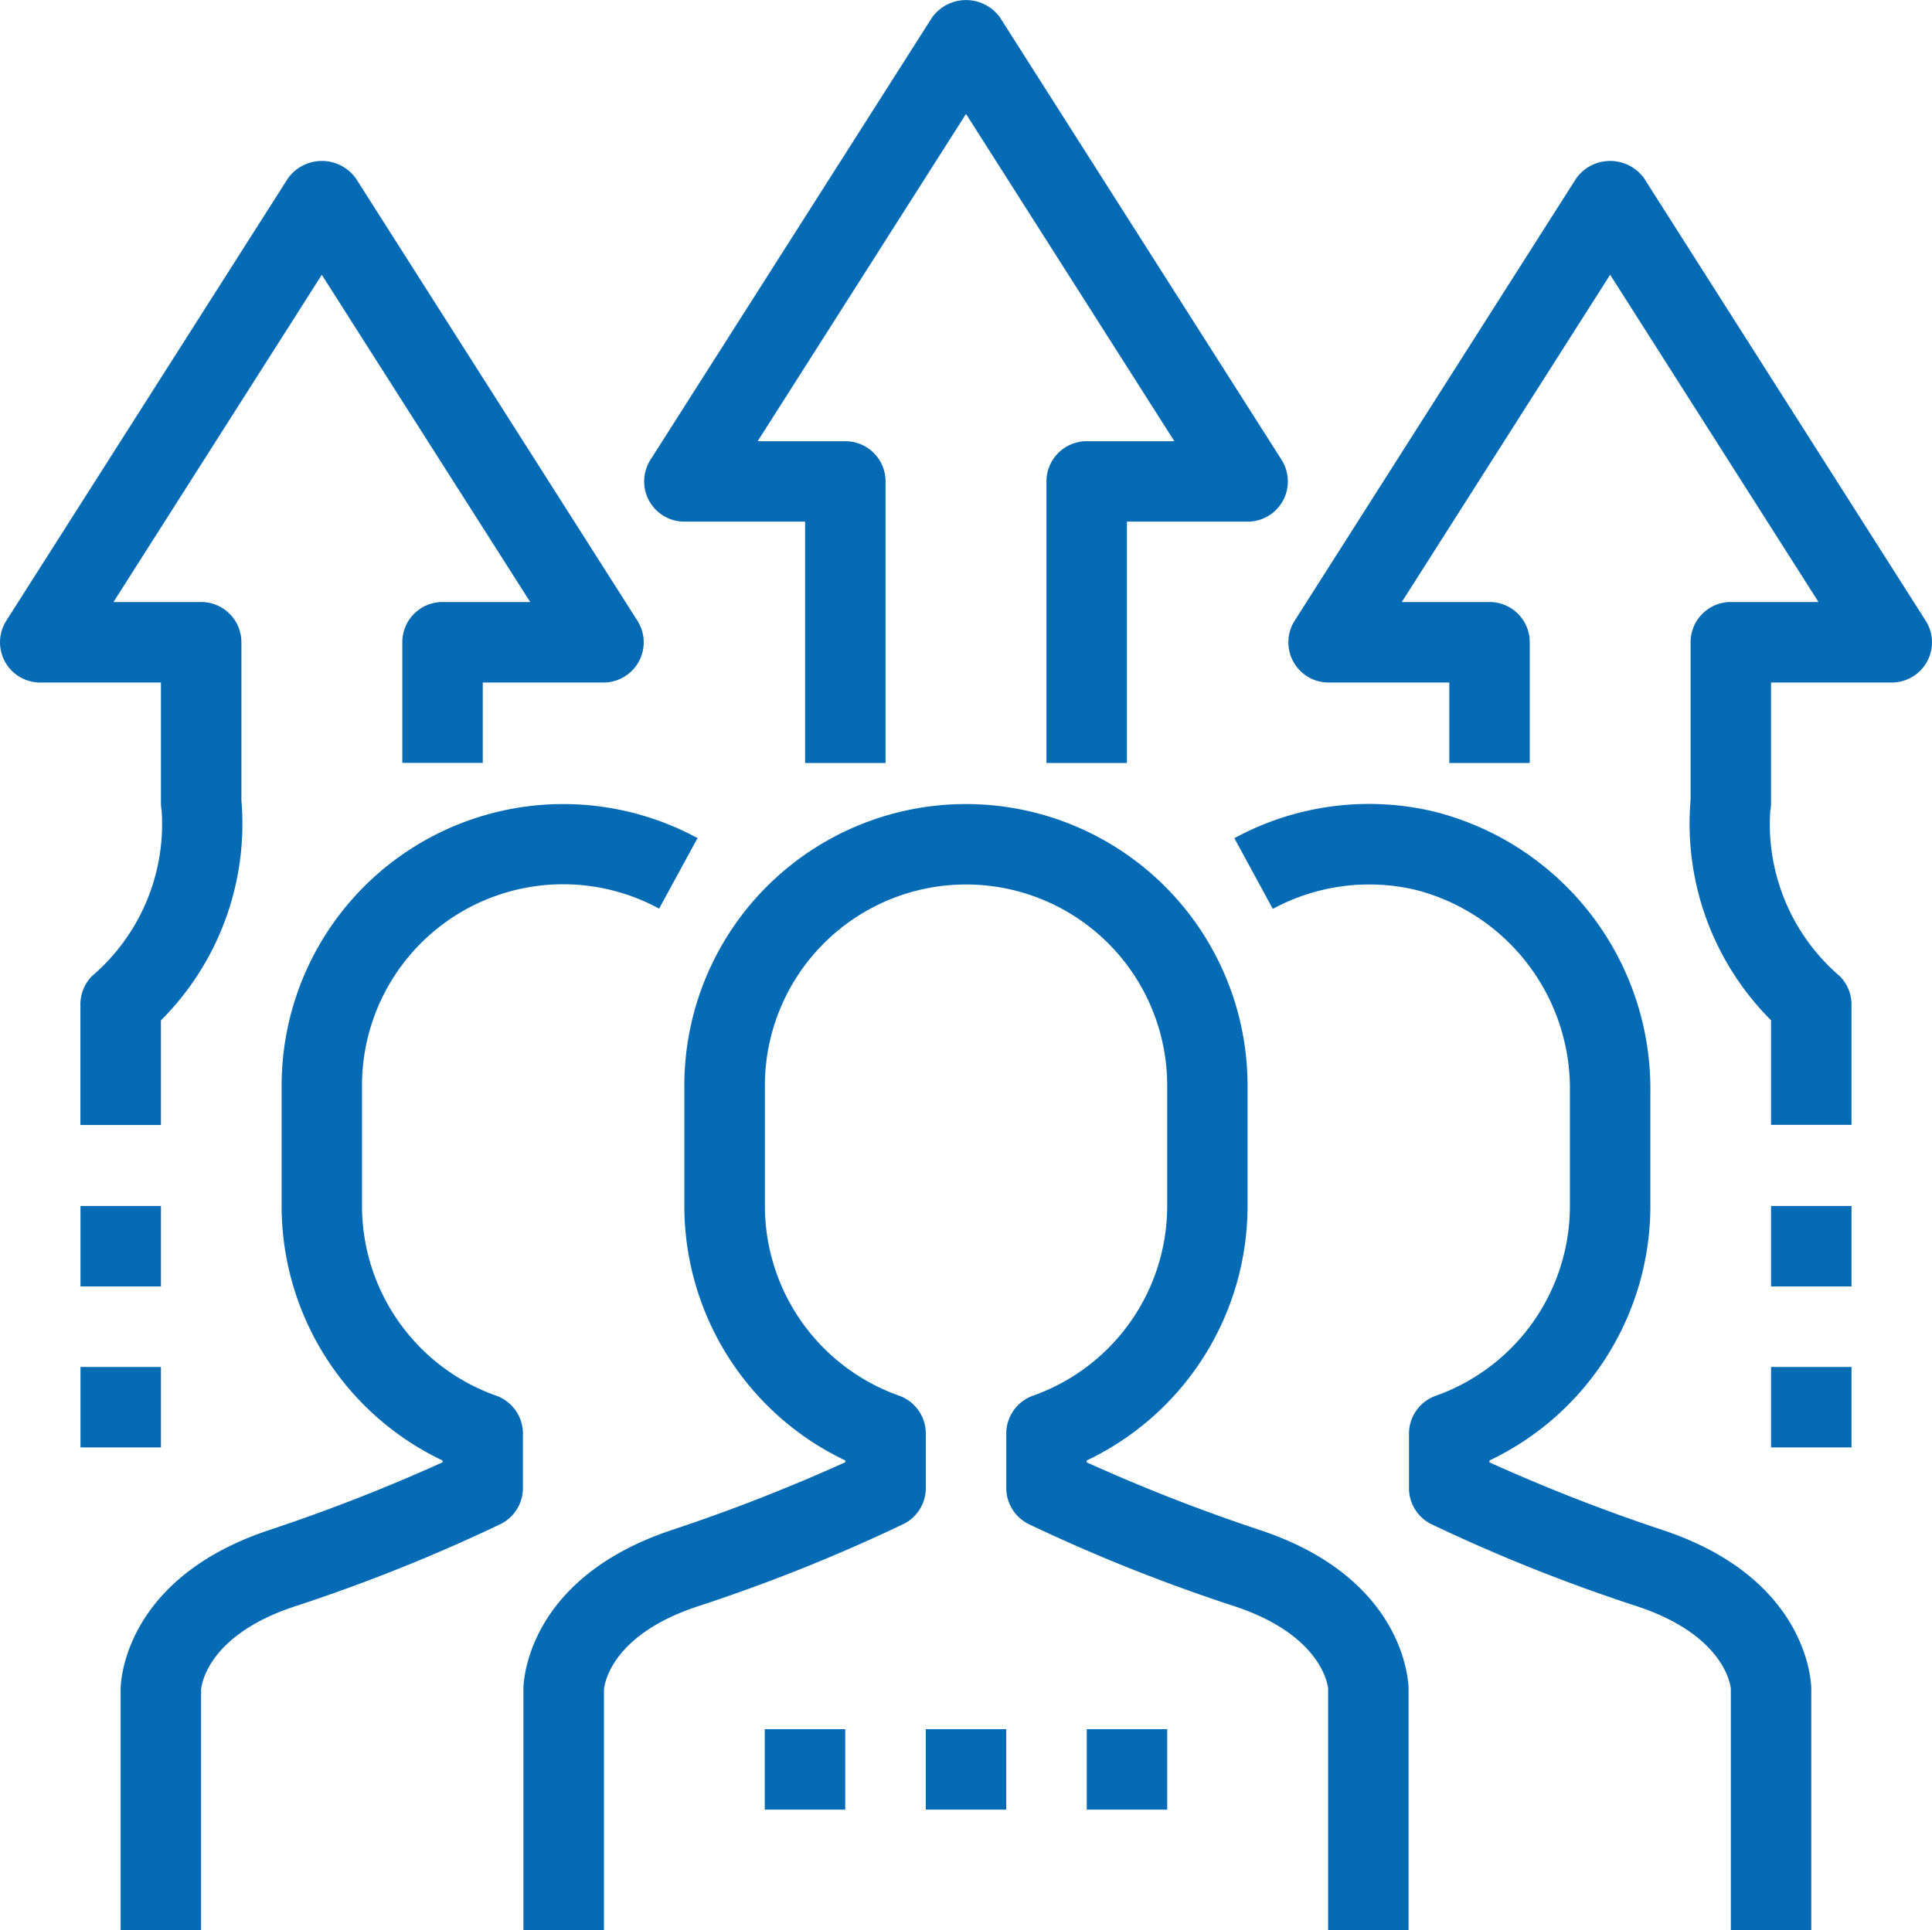
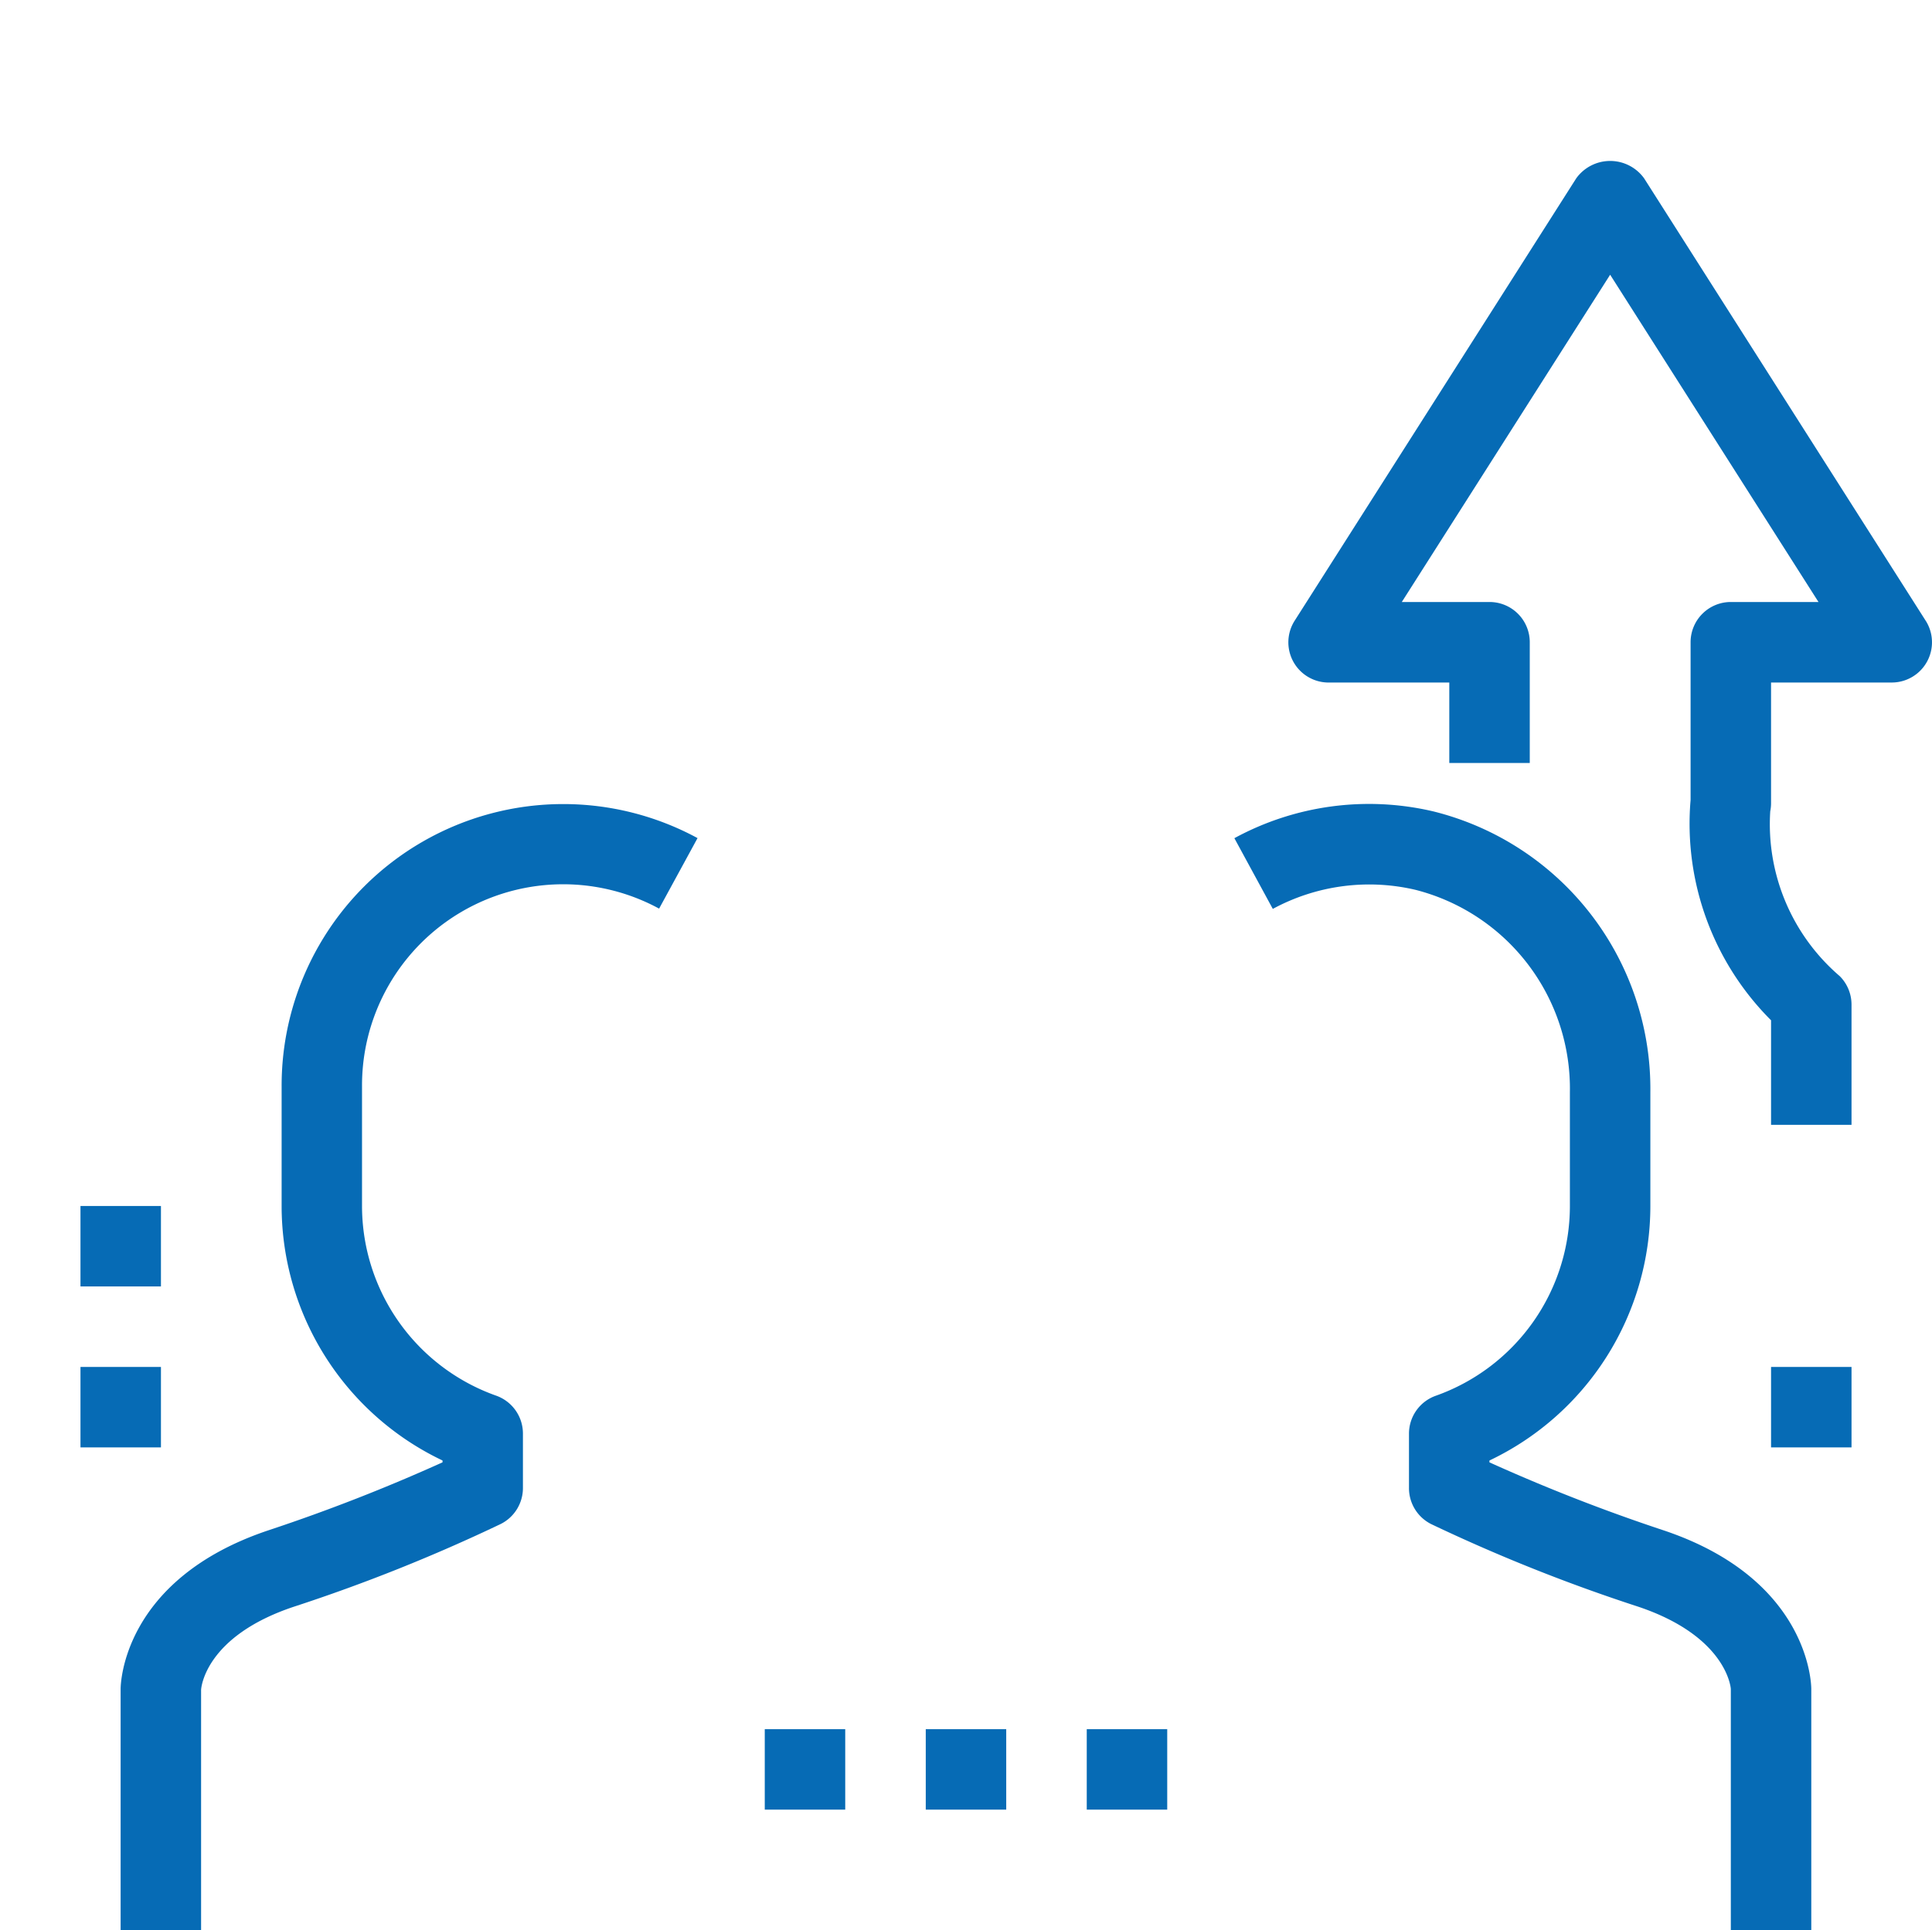
<svg xmlns="http://www.w3.org/2000/svg" width="111.073" height="111" viewBox="0 0 111.073 111">
  <defs>
    <style>.a{fill:#066bb5;}</style>
  </defs>
  <g transform="translate(0 -0.168)">
    <g transform="translate(4.627 69.518)">
      <rect class="a" width="4.626" height="4.626" />
    </g>
    <g transform="translate(4.627 78.774)">
      <rect class="a" width="4.626" height="4.626" />
    </g>
    <g transform="translate(30.095 46.408)">
-       <path class="a" d="M181.034,254.926a102.852,102.852,0,0,1-9.982-3.9v-.106A16.211,16.211,0,0,0,180.3,236.3v-6.939a16.19,16.19,0,0,0-32.38,0V236.3a16.211,16.211,0,0,0,9.251,14.615v.106a102.929,102.929,0,0,1-9.982,3.9c-8.423,2.808-8.521,8.874-8.521,9.131v13.877H143.3V264.119c0-.125.231-3.1,5.357-4.8a98.659,98.659,0,0,0,11.867-4.748,2.313,2.313,0,0,0,1.279-2.082v-3.12a2.313,2.313,0,0,0-1.54-2.179,11.583,11.583,0,0,1-7.711-10.891v-6.939a11.564,11.564,0,0,1,23.128,0V236.3a11.582,11.582,0,0,1-7.711,10.891,2.313,2.313,0,0,0-1.54,2.179v3.12a2.313,2.313,0,0,0,1.279,2.082,98.621,98.621,0,0,0,11.867,4.737c5.125,1.709,5.357,4.684,5.357,4.746v13.877h4.626V264.057C189.555,263.8,189.457,257.734,181.034,254.926Z" transform="translate(-138.672 -213.174)" />
-     </g>
+       </g>
    <g transform="translate(6.94 46.406)">
      <path class="a" d="M57.443,213.162a16.19,16.19,0,0,0-16.187,16.193v6.939a16.211,16.211,0,0,0,9.251,14.615v.106a102.928,102.928,0,0,1-9.982,3.9C32.1,257.724,32,263.791,32,264.048v13.877h4.626V264.11c0-.125.231-3.1,5.357-4.8a98.658,98.658,0,0,0,11.867-4.748,2.313,2.313,0,0,0,1.279-2.082v-3.12a2.313,2.313,0,0,0-1.54-2.179,11.583,11.583,0,0,1-7.711-10.891v-6.939a11.564,11.564,0,0,1,17.08-10.177l2.209-4.055A16.192,16.192,0,0,0,57.443,213.162Z" transform="translate(-32.005 -213.162)" />
    </g>
    <g transform="translate(53.223 99.604)">
      <rect class="a" width="4.626" height="4.626" />
    </g>
    <g transform="translate(62.479 99.604)">
      <rect class="a" width="4.626" height="4.626" />
    </g>
    <g transform="translate(43.967 99.604)">
      <rect class="a" width="4.626" height="4.626" />
    </g>
    <g transform="translate(70.967 46.396)">
      <path class="a" d="M360.21,277.889V264.011c0-.257-.1-6.323-8.521-9.131a102.851,102.851,0,0,1-9.982-3.9v-.106a16.211,16.211,0,0,0,9.251-14.615V229.7a16.444,16.444,0,0,0-12.485-16.155,16.19,16.19,0,0,0-11.43,1.543l2.209,4.066a11.64,11.64,0,0,1,8.213-1.094,11.8,11.8,0,0,1,8.867,11.641v6.559a11.582,11.582,0,0,1-7.711,10.891,2.313,2.313,0,0,0-1.54,2.179v3.12a2.313,2.313,0,0,0,1.279,2.082,98.613,98.613,0,0,0,11.867,4.737c5.125,1.709,5.357,4.684,5.357,4.746v13.877h4.626Z" transform="translate(-327.044 -213.116)" />
    </g>
    <g transform="translate(37.033 0.168)">
      <g transform="translate(0 0)">
-         <path class="a" d="M207.313,26.61,191.123,1.169a2.405,2.405,0,0,0-3.9,0L171.029,26.61a2.313,2.313,0,0,0,1.952,3.555h6.939V44.042h4.626V27.852a2.313,2.313,0,0,0-2.313-2.313h-5.04l11.978-18.82,11.978,18.82h-5.04a2.313,2.313,0,0,0-2.313,2.313v16.19h4.626V30.165h6.939a2.313,2.313,0,0,0,1.952-3.555Z" transform="translate(-170.667 -0.168)" />
-       </g>
+         </g>
    </g>
    <g transform="translate(0 9.42)">
      <g transform="translate(0)">
-         <path class="a" d="M36.646,69.276,20.456,43.835a2.405,2.405,0,0,0-3.9,0L.362,69.276a2.313,2.313,0,0,0,1.952,3.555H9.252v6.939a2.42,2.42,0,0,0,.042.428A11.5,11.5,0,0,1,5.3,89.7a2.312,2.312,0,0,0-.678,1.635v6.939H9.252V92.259a15.979,15.979,0,0,0,4.626-12.665V70.518A2.313,2.313,0,0,0,11.565,68.2H6.525L18.5,49.385,30.482,68.2h-5.04a2.313,2.313,0,0,0-2.313,2.313v6.939h4.626V72.831h6.939a2.313,2.313,0,0,0,1.952-3.555Z" transform="translate(0 -42.834)" />
-       </g>
+         </g>
    </g>
    <g transform="translate(74.065 9.42)">
      <path class="a" d="M377.979,69.276,361.79,43.835a2.405,2.405,0,0,0-3.9,0L341.7,69.276a2.313,2.313,0,0,0,1.952,3.555h6.939v4.626h4.626V70.518A2.313,2.313,0,0,0,352.9,68.2h-5.04l11.978-18.82L371.816,68.2h-5.04a2.313,2.313,0,0,0-2.313,2.313v9.073a15.979,15.979,0,0,0,4.626,12.667v6.013h4.626V91.333a2.313,2.313,0,0,0-.678-1.619,11.51,11.51,0,0,1-3.994-9.483,2.3,2.3,0,0,0,.046-.462V72.83h6.939a2.313,2.313,0,0,0,1.952-3.554Z" transform="translate(-341.334 -42.834)" />
    </g>
    <g transform="translate(101.82 78.774)">
      <rect class="a" width="4.626" height="4.626" />
    </g>
    <g transform="translate(101.82 69.518)">
-       <rect class="a" width="4.626" height="4.626" />
-     </g>
+       </g>
  </g>
</svg>